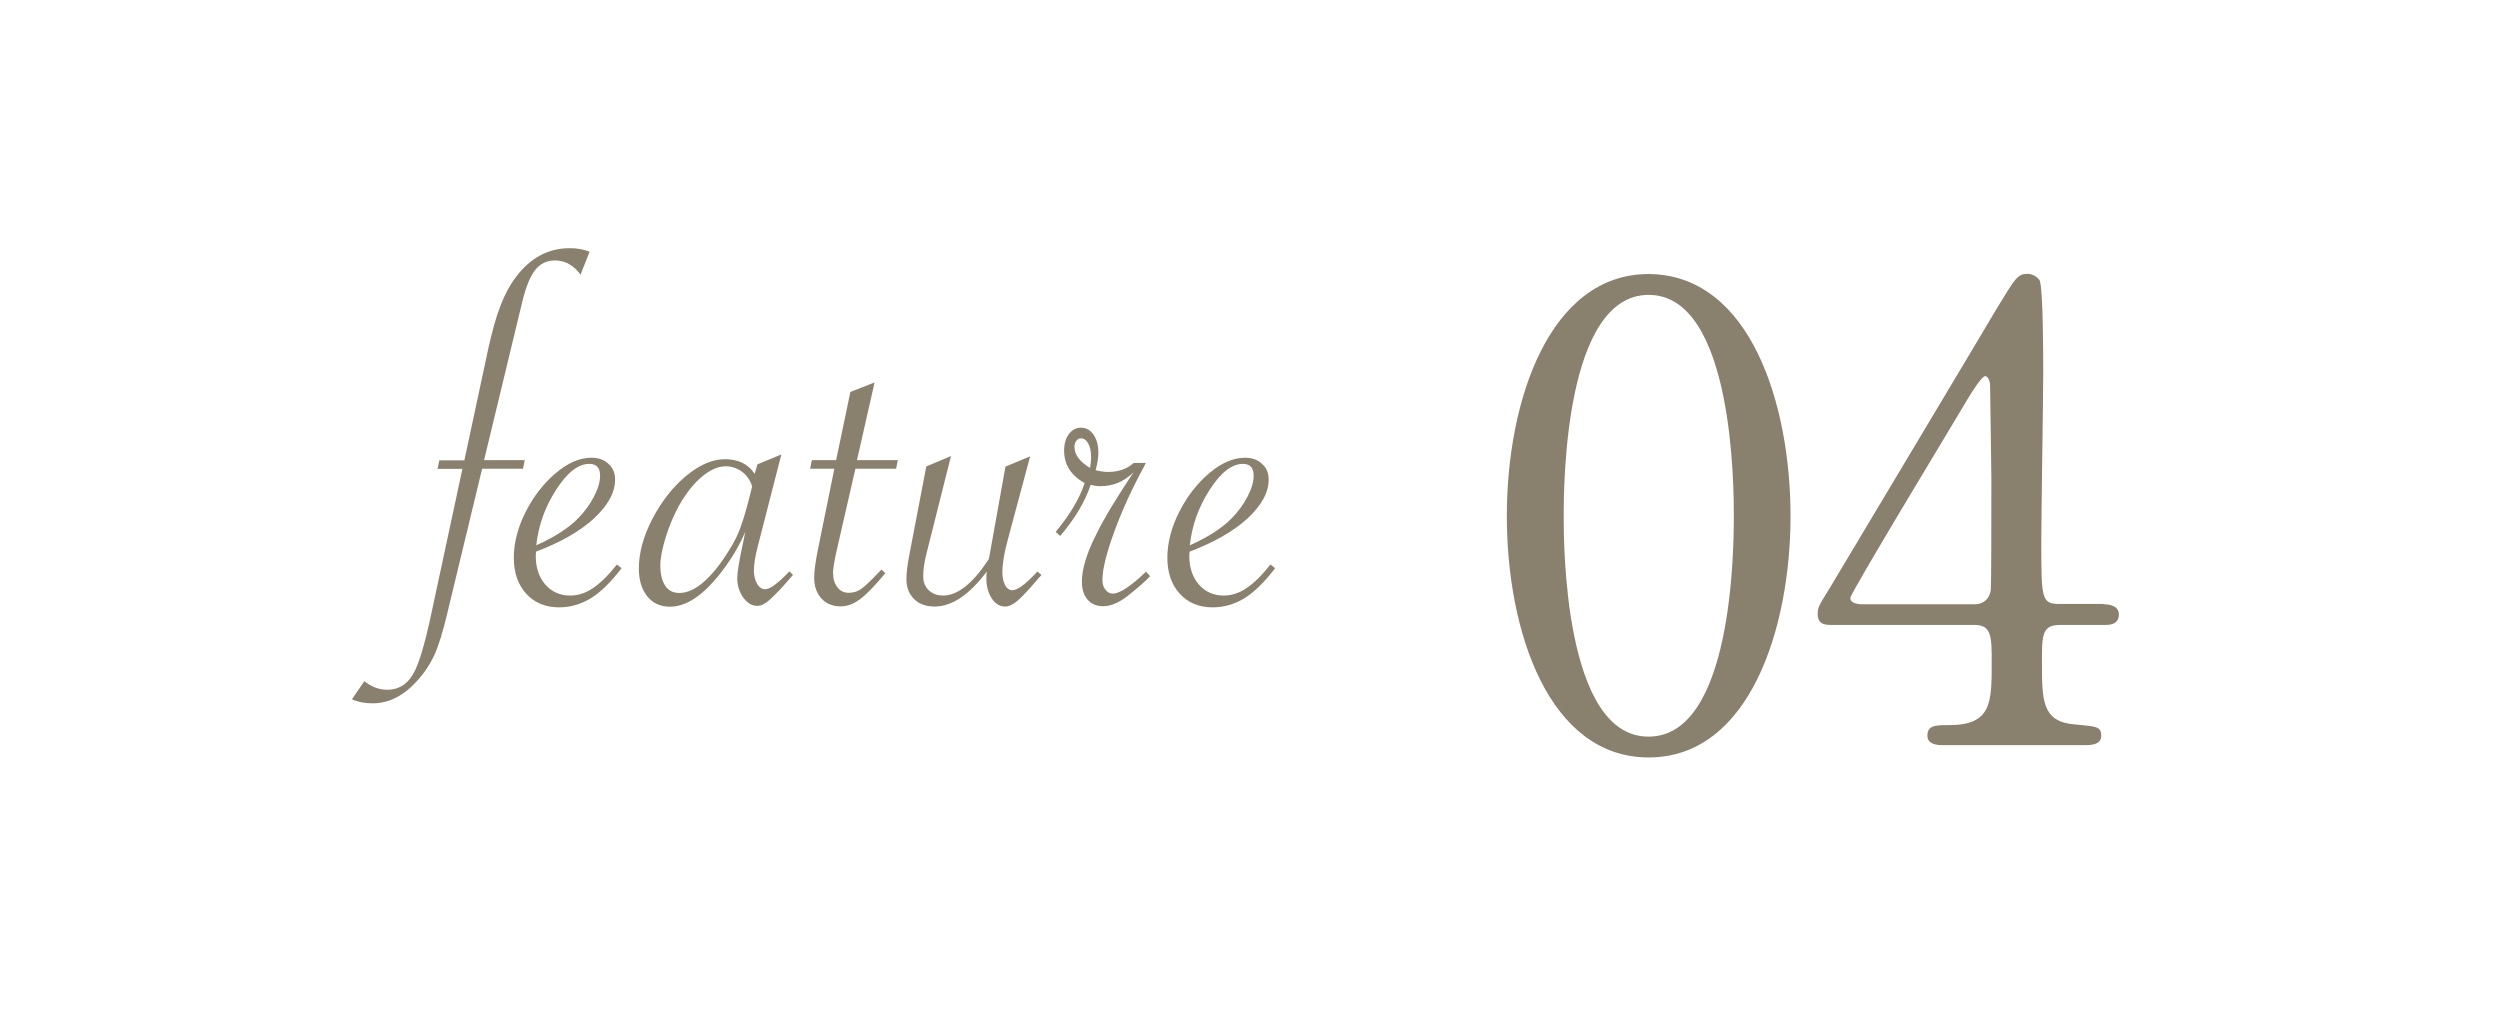
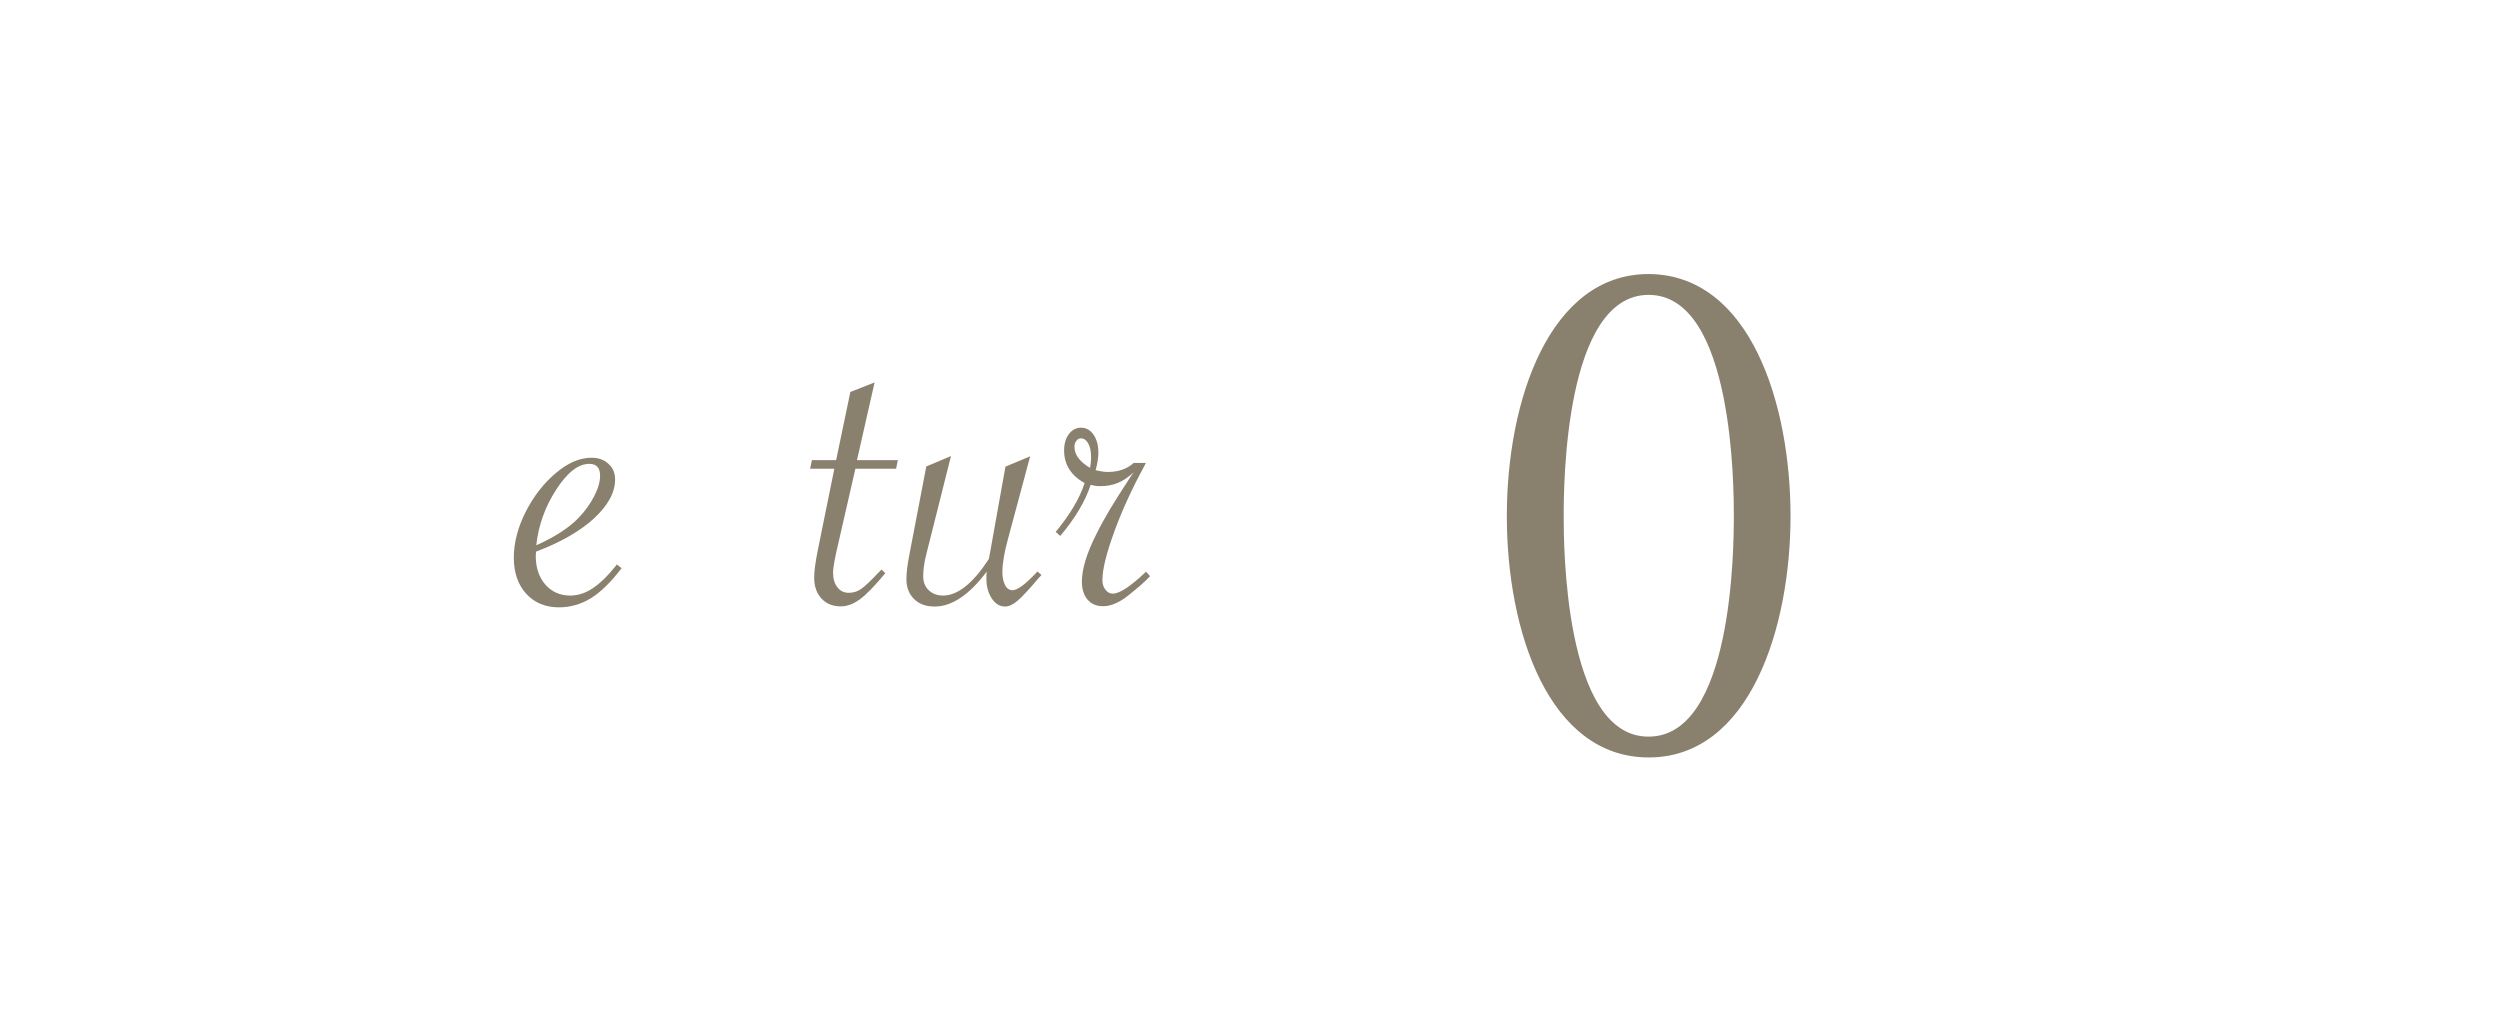
<svg xmlns="http://www.w3.org/2000/svg" id="_イヤー_2" width="154.73" height="62.42" viewBox="0 0 154.73 62.42">
  <g id="_イヤー_1-2">
    <g>
-       <rect width="154.73" height="62.42" style="fill:#fff;" />
      <g>
        <path d="M102.04,46.88c-6.16,0-8.78-7.76-8.78-14.94s2.65-14.98,8.78-14.98c6.32,.04,8.78,8.11,8.78,14.98s-2.5,14.94-8.78,14.94Zm0-28.63c-5.19,0-5.26,11.7-5.26,13.69,0,1.6,0,13.69,5.26,13.65,5.19,0,5.27-11.62,5.27-13.65,0-1.64,0-13.69-5.27-13.69Z" style="fill:#8a806e;" />
-         <path d="M130.2,37.4c.23,0,.94,.04,.94,.62,0,.66-.58,.66-.94,.66h-2.69c-1.13,0-1.13,.62-1.13,2.3,0,2.38,0,3.71,2.07,3.86,1.29,.12,1.6,.12,1.6,.7s-.7,.58-1.05,.58h-8.77c-.31,0-.94-.04-.94-.58,0-.66,.51-.66,1.33-.66,2.65,0,2.65-1.4,2.65-3.86,0-1.6,0-2.34-1.05-2.34h-8.78c-.47,0-.94,0-.94-.7,0-.39,.08-.51,.78-1.64,.86-1.44,10.06-16.81,10.3-17.24,1.17-1.91,1.29-2.15,1.91-2.15,.23,0,.55,.12,.74,.39,.23,.43,.23,4.88,.23,5.73,0,1.48-.12,8.78-.12,10.41,0,3.51,0,3.9,1.09,3.9h2.77Zm-8,0c.62,0,.94-.39,1.01-.86,.04-.35,.04-4.64,.04-6.94,0-.55-.08-5.69-.08-5.77,0-.12-.08-.55-.31-.55-.19,0-.82,.98-1.05,1.37-.82,1.4-7.29,12.05-7.29,12.36,0,.23,.23,.39,.78,.39h6.9Z" style="fill:#8a806e;" />
      </g>
      <g>
-         <path d="M28.61,29.02h-1.53l.11-.53h1.55l1.47-6.86c.25-1.14,.5-2.04,.77-2.72,.26-.68,.57-1.26,.94-1.75,.9-1.2,2.01-1.8,3.34-1.8,.45,0,.86,.07,1.23,.22l-.56,1.42c-.42-.58-.95-.88-1.59-.88-.49,0-.89,.19-1.2,.57-.31,.38-.57,1.01-.79,1.88l-2.39,9.91h2.52l-.11,.53h-2.53l-2.14,8.88c-.28,1.19-.55,2.07-.82,2.66-.27,.58-.63,1.12-1.09,1.62-.83,.91-1.74,1.36-2.73,1.36-.48,0-.91-.08-1.28-.25l.77-1.12c.44,.35,.91,.53,1.42,.53,.77,0,1.35-.41,1.73-1.22,.28-.6,.58-1.6,.89-3l2.03-9.45Z" style="fill:#8a806e;" />
        <path d="M38.19,34.94l.28,.23c-.65,.85-1.28,1.47-1.89,1.85-.62,.38-1.28,.57-1.98,.57-.84,0-1.52-.28-2.03-.84s-.77-1.31-.77-2.23,.25-1.89,.74-2.85c.49-.96,1.11-1.76,1.86-2.39,.74-.63,1.48-.95,2.21-.95,.43,0,.78,.12,1.05,.38,.28,.25,.41,.57,.41,.97,0,.8-.44,1.6-1.31,2.41-.88,.8-2.07,1.48-3.58,2.05-.01,.08-.02,.18-.02,.28,0,.72,.2,1.3,.59,1.76,.4,.45,.91,.68,1.53,.68,.49,0,.96-.15,1.42-.46,.46-.31,.95-.79,1.47-1.45Zm-5-1.19c1.12-.5,1.99-1.06,2.59-1.67,.41-.42,.73-.86,.98-1.34,.25-.48,.38-.91,.38-1.3,0-.49-.22-.73-.67-.73-.68,0-1.36,.53-2.05,1.6-.69,1.07-1.1,2.22-1.23,3.45Z" style="fill:#8a806e;" />
-         <path d="M48.36,28.13l-1.47,5.72c-.16,.62-.23,1.11-.23,1.47,0,.31,.07,.58,.2,.81,.13,.23,.3,.34,.5,.34,.3,0,.8-.37,1.5-1.11l.22,.22-.17,.2c-.55,.64-.98,1.08-1.27,1.34s-.55,.38-.77,.38c-.33,0-.62-.17-.87-.52-.25-.35-.37-.75-.37-1.21,0-.33,.12-1.09,.38-2.27l.12-.59c-.39,.9-.9,1.76-1.55,2.58-1.08,1.38-2.12,2.06-3.11,2.06-.59,0-1.06-.21-1.41-.64-.34-.43-.52-1-.52-1.72,0-.98,.28-2,.84-3.08,.56-1.07,1.25-1.96,2.08-2.65,.83-.69,1.63-1.04,2.41-1.04,.82,0,1.44,.3,1.84,.91l.17-.59,1.47-.61Zm-1.8,2c-.12-.4-.34-.71-.63-.93-.3-.22-.64-.34-1.02-.34-.46,0-.94,.21-1.45,.63-.51,.42-.98,1.01-1.41,1.76-.33,.59-.61,1.25-.84,1.97-.22,.72-.34,1.31-.34,1.78,0,.53,.1,.95,.3,1.25,.2,.3,.49,.45,.87,.45,.48,0,.98-.22,1.5-.67,.52-.45,1.04-1.09,1.55-1.92,.31-.48,.56-.96,.73-1.44,.18-.48,.38-1.15,.59-2l.14-.55Z" style="fill:#8a806e;" />
        <path d="M52.94,29.02l-1.19,5.2c-.12,.57-.19,.98-.19,1.22,0,.38,.09,.68,.27,.91,.18,.23,.41,.34,.7,.34s.54-.08,.77-.24c.23-.16,.59-.5,1.07-1.01l.19-.19,.23,.23c-.62,.75-1.13,1.28-1.54,1.59-.41,.31-.82,.46-1.21,.46-.5,0-.9-.16-1.2-.49s-.45-.76-.45-1.29c0-.4,.08-.97,.23-1.72l1.02-5.02h-1.5l.11-.53h1.5l.88-4.22,1.5-.59-1.09,4.81h2.53l-.11,.53h-2.53Z" style="fill:#8a806e;" />
        <path d="M58.86,28.22l-1.52,6.05c-.14,.54-.2,1-.2,1.38s.11,.66,.34,.88c.23,.22,.53,.33,.89,.33,.88,0,1.81-.72,2.77-2.17l.06-.09c.02-.1,.04-.19,.05-.25l.98-5.47,1.53-.64-1.38,5.14c-.23,.84-.34,1.52-.34,2.03,0,.33,.06,.6,.17,.81,.11,.21,.27,.31,.45,.31,.32,0,.84-.39,1.55-1.16l.25,.22-.16,.17c-.59,.7-1.03,1.17-1.31,1.41s-.54,.37-.78,.37c-.32,0-.6-.16-.82-.49-.22-.33-.34-.74-.34-1.23,0-.16,0-.3,.02-.44-1.08,1.44-2.16,2.16-3.22,2.16-.53,0-.96-.15-1.27-.46-.32-.31-.48-.72-.48-1.23,0-.4,.06-.88,.17-1.45l1.06-5.53,1.52-.64Z" style="fill:#8a806e;" />
        <path d="M65.33,32.93c.9-1.08,1.49-2.09,1.8-3.03-.84-.47-1.27-1.14-1.27-2.02,0-.42,.1-.75,.3-1.02,.2-.26,.45-.39,.75-.39s.57,.14,.77,.43c.2,.29,.3,.66,.3,1.12,0,.32-.06,.68-.17,1.08,.28,.07,.54,.11,.77,.11,.65,0,1.18-.19,1.59-.56h.75l-.11,.22c-.75,1.38-1.37,2.73-1.85,4.05s-.73,2.32-.73,2.98c0,.24,.06,.44,.19,.6,.12,.16,.28,.24,.45,.24,.43,0,1.11-.45,2.06-1.36l.25,.28c-.29,.32-.75,.72-1.36,1.2-.55,.44-1.07,.66-1.55,.66-.41,0-.73-.14-.96-.41s-.35-.64-.35-1.11c0-.78,.3-1.77,.91-2.97,.22-.45,.5-.96,.84-1.53,.34-.57,.78-1.25,1.3-2.05l.16-.22c-.34,.31-.67,.53-.99,.66-.32,.13-.68,.2-1.09,.2-.19,0-.39-.03-.59-.08-.33,1.02-.96,2.07-1.88,3.16l-.28-.25Zm2.14-3.97c.04-.26,.06-.48,.06-.66,0-.36-.06-.65-.18-.86-.12-.21-.27-.31-.46-.31-.1,0-.2,.05-.27,.15-.08,.1-.12,.22-.12,.37,0,.49,.32,.93,.97,1.31Z" style="fill:#8a806e;" />
-         <path d="M78.64,34.94l.28,.23c-.65,.85-1.28,1.47-1.89,1.85-.62,.38-1.28,.57-1.98,.57-.84,0-1.52-.28-2.03-.84s-.77-1.31-.77-2.23,.25-1.89,.74-2.85c.49-.96,1.11-1.76,1.86-2.39,.74-.63,1.48-.95,2.21-.95,.43,0,.78,.12,1.05,.38,.28,.25,.41,.57,.41,.97,0,.8-.44,1.6-1.31,2.41-.88,.8-2.07,1.48-3.58,2.05-.01,.08-.02,.18-.02,.28,0,.72,.2,1.3,.59,1.76,.4,.45,.91,.68,1.53,.68,.49,0,.96-.15,1.42-.46,.46-.31,.95-.79,1.47-1.45Zm-5-1.19c1.12-.5,1.99-1.06,2.59-1.67,.41-.42,.73-.86,.98-1.34,.25-.48,.38-.91,.38-1.3,0-.49-.22-.73-.67-.73-.68,0-1.36,.53-2.05,1.6-.69,1.07-1.1,2.22-1.23,3.45Z" style="fill:#8a806e;" />
      </g>
    </g>
  </g>
</svg>